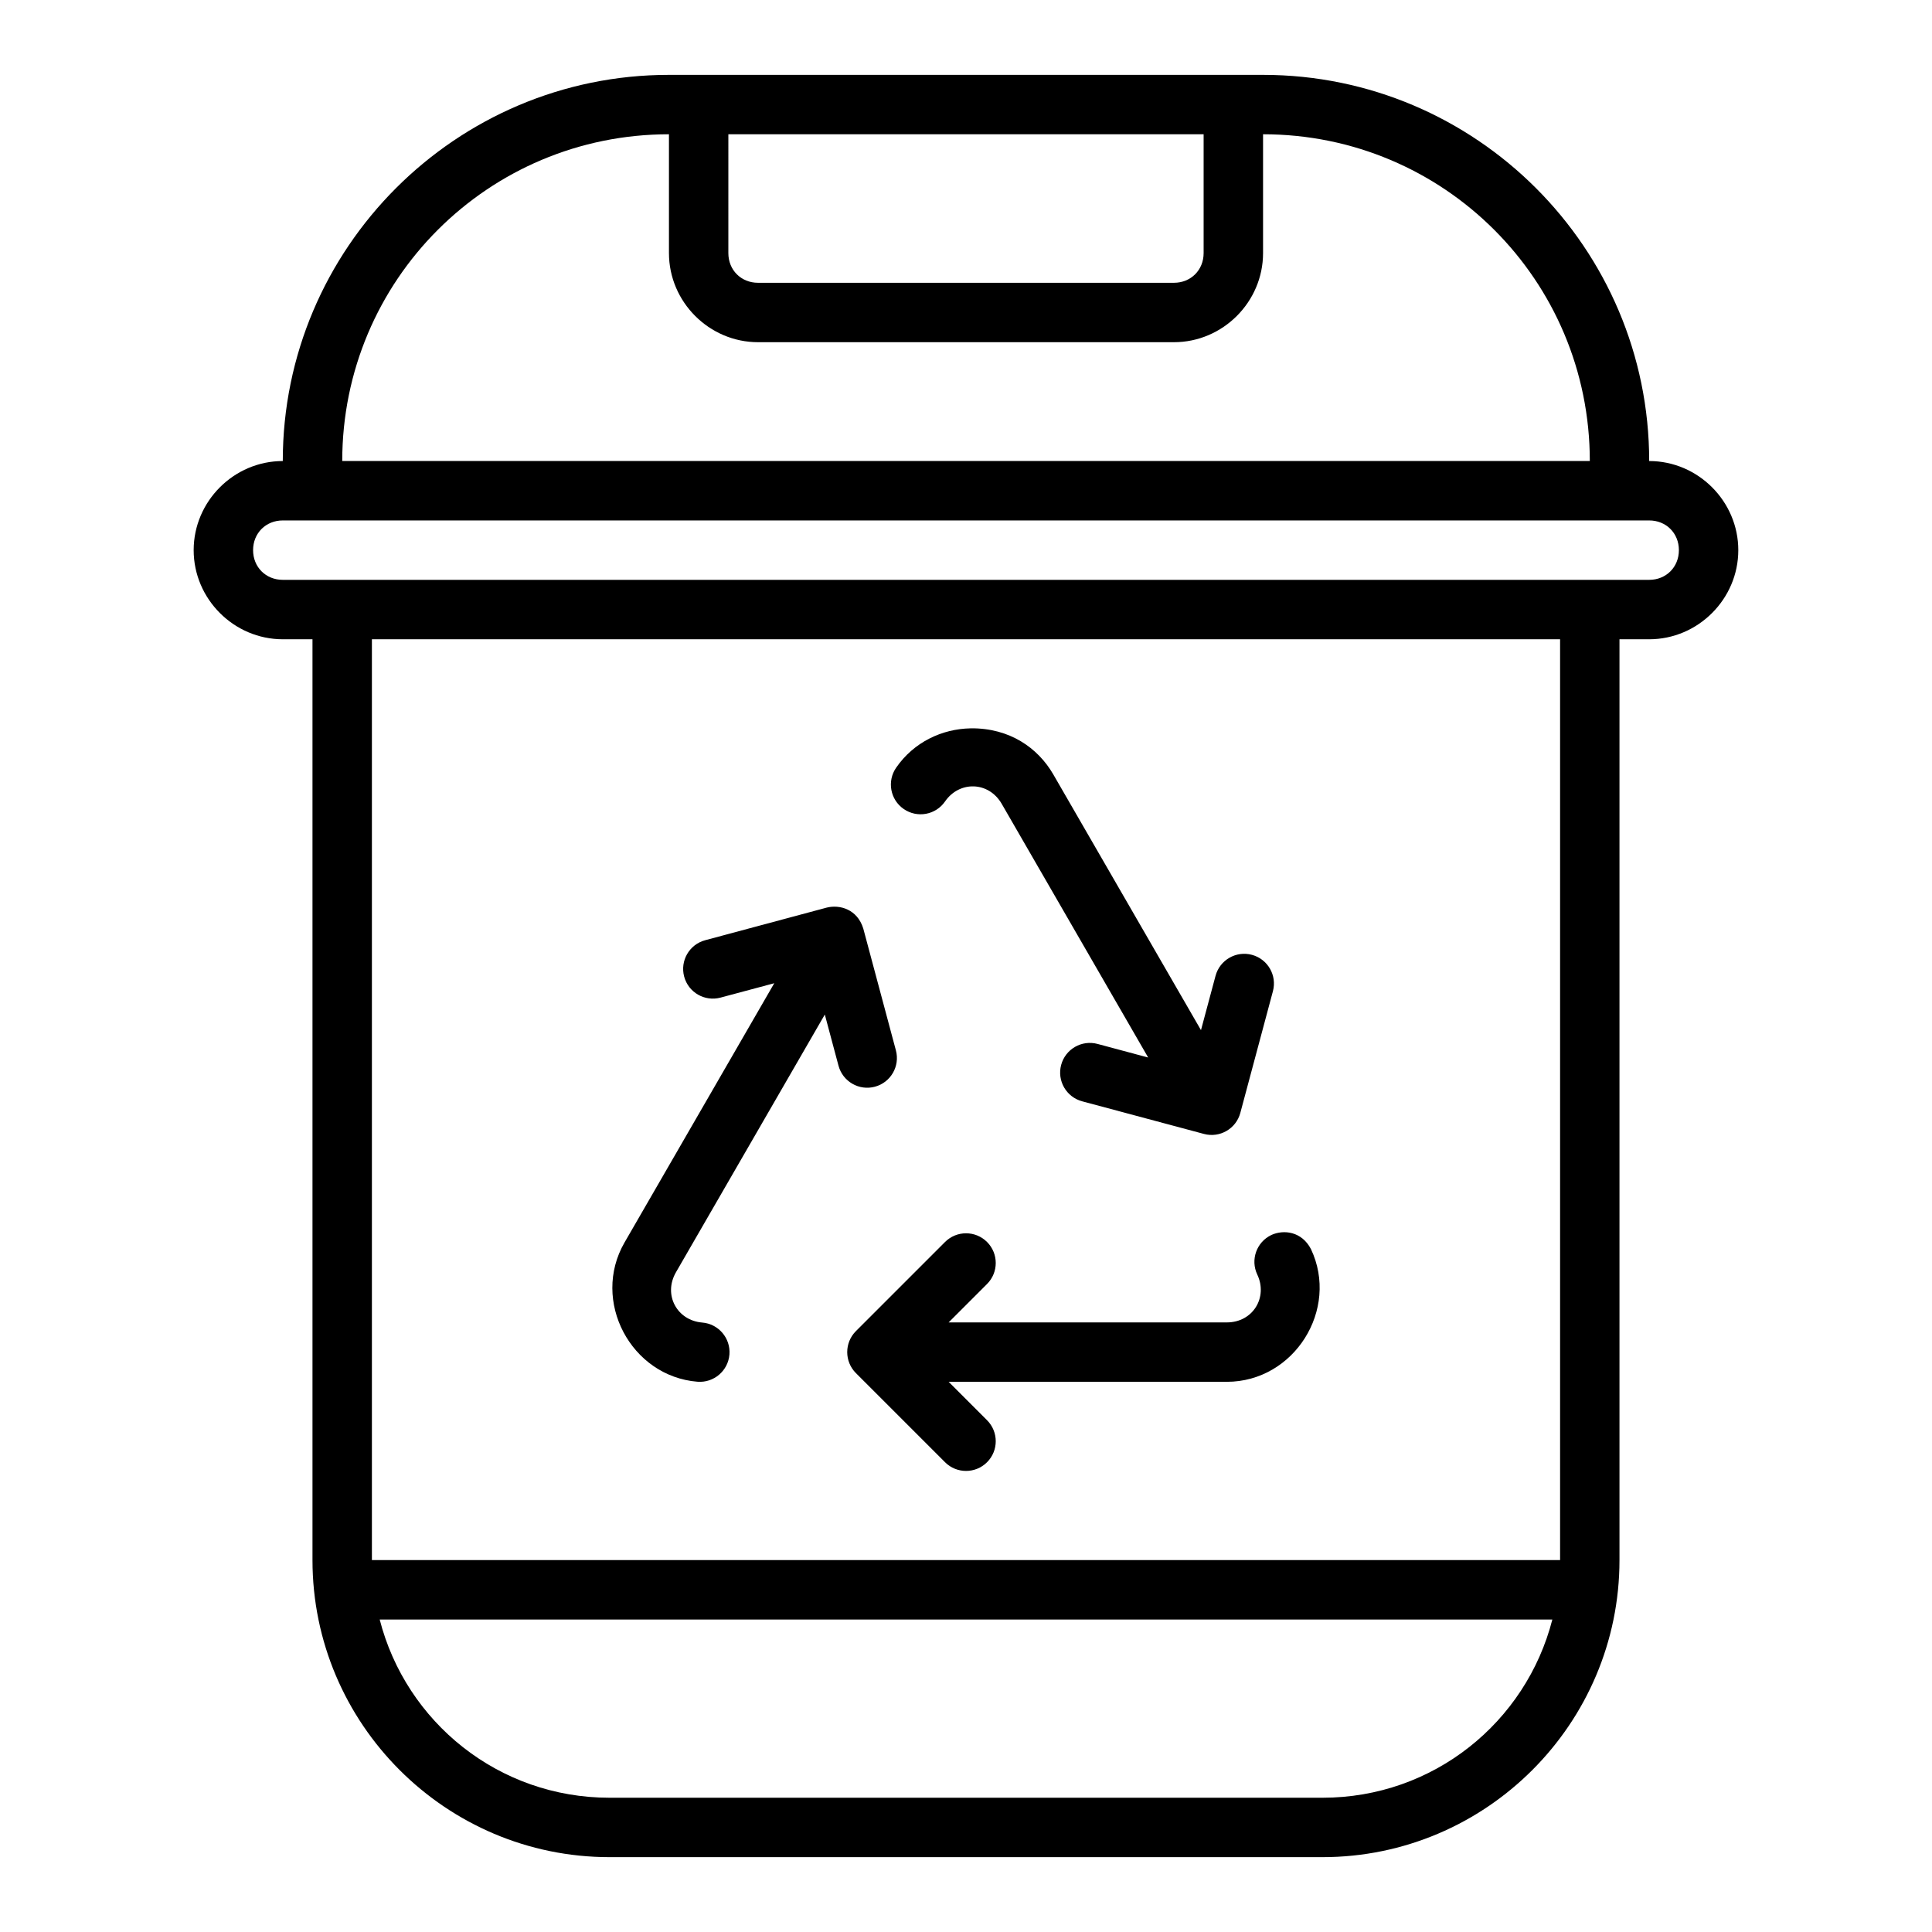
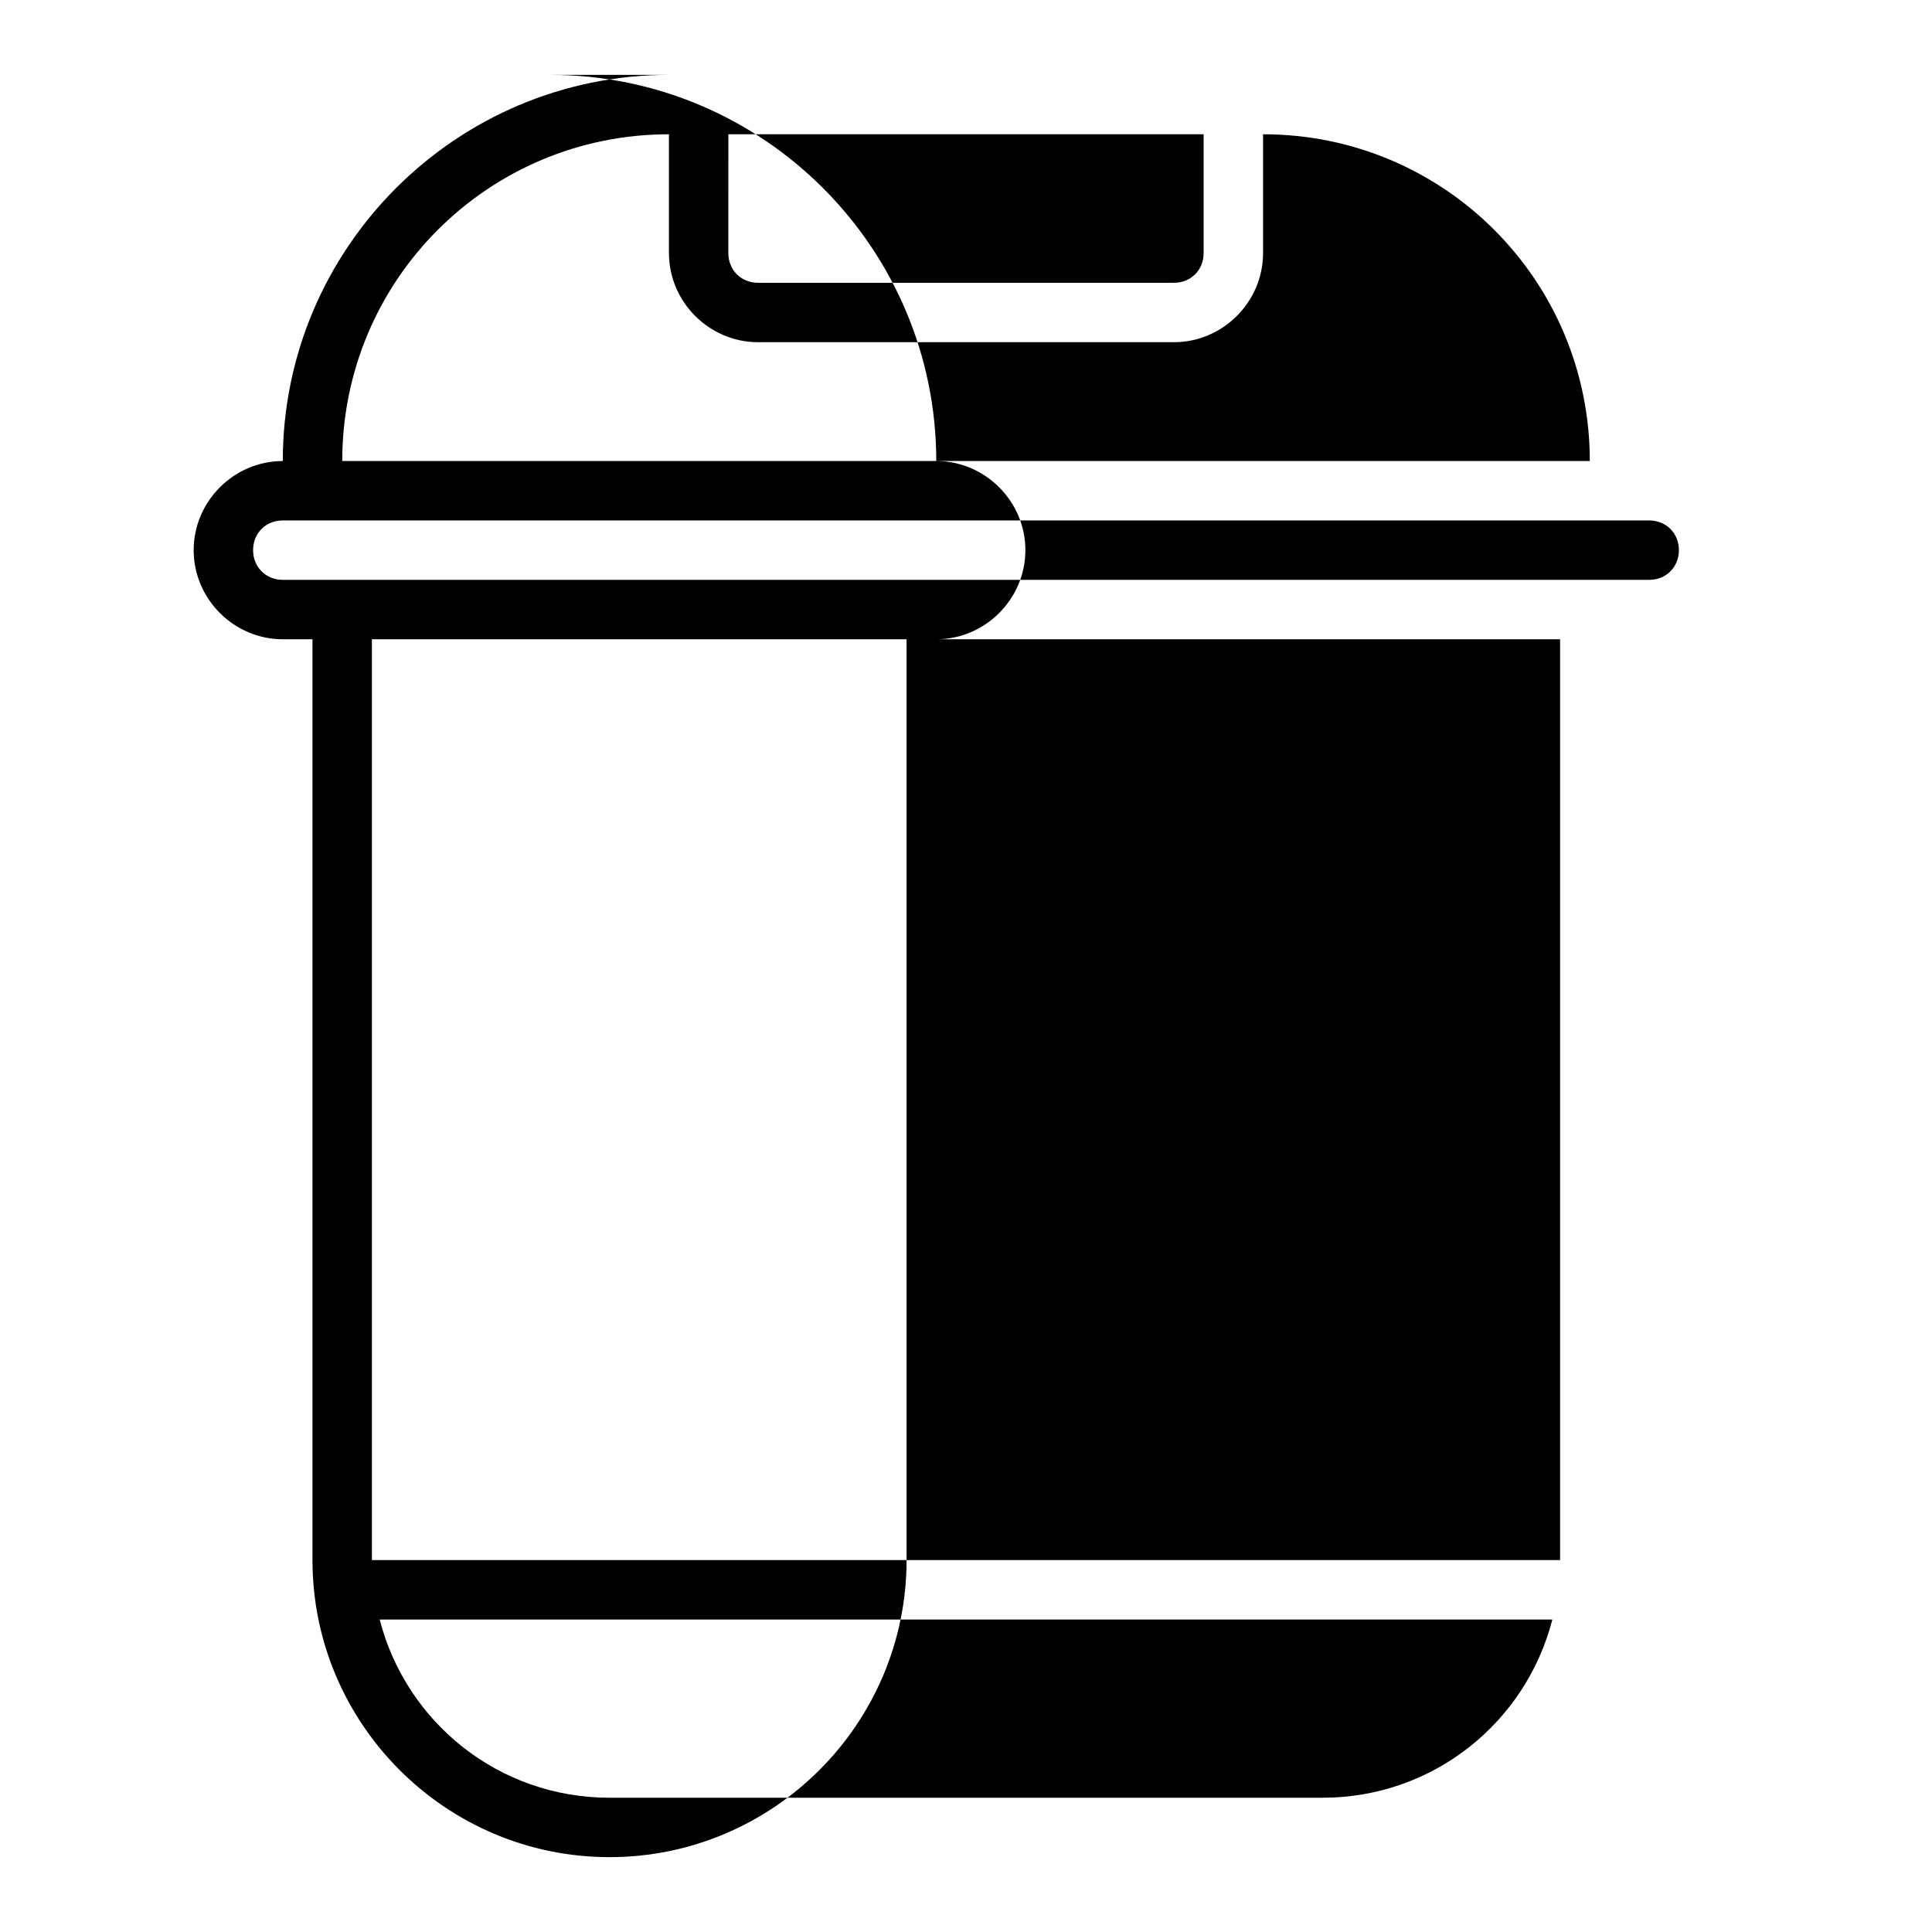
<svg xmlns="http://www.w3.org/2000/svg" fill="#000000" width="800px" height="800px" version="1.1" viewBox="144 144 512 512">
  <g>
-     <path d="m401.2 337.02c-7.531 0.145-15 3.606-19.711 10.426-2.469 3.574-1.574 8.477 2 10.945 3.578 2.481 8.488 1.586 10.961-2 3.793-5.496 11.555-5.359 15.02 0.645l38.809 67.219-13.406-3.598c-4.203-1.133-8.531 1.359-9.656 5.566-1.125 4.203 1.375 8.52 5.582 9.641l32.258 8.641c4.199 1.125 8.516-1.367 9.641-5.566l8.641-32.258c1.125-4.199-1.367-8.516-5.566-9.641s-8.516 1.367-9.641 5.566l-3.859 14.391-39.176-67.836c-4.039-6.934-11.504-12.27-21.895-12.148zm-38.066 47.492-32.258 8.656c-4.199 1.125-6.691 5.441-5.566 9.641s5.441 6.691 9.641 5.566l14.238-3.812-39.684 68.711c-8.938 15.48 1.703 35.473 19.328 36.898 4.328 0.344 8.121-2.883 8.473-7.211 0.344-4.328-2.883-8.121-7.211-8.473-6.656-0.539-10.418-7.34-6.949-13.344l39.438-68.281 3.629 13.562c1.125 4.199 5.441 6.691 9.641 5.566 4.199-1.125 6.691-5.441 5.566-9.641l-8.641-32.273c-1.586-5.141-6.238-6.394-9.641-5.566zm117.79 86.773c-3.926 1.863-5.598 6.559-3.734 10.484 2.859 6.031-1.137 12.684-8.07 12.684h-73.723l10.18-10.18c3.074-3.074 3.074-8.059 0-11.133-3.074-3.074-8.059-3.074-11.133 0l-23.617 23.617c-3.074 3.074-3.074 8.059 0 11.133l23.617 23.617c3.074 3.074 8.059 3.074 11.133 0 3.074-3.074 3.074-8.059 0-11.133l-10.18-10.18h73.723c17.875 0 29.871-19.203 22.293-35.18-2.449-4.684-7.207-5.219-10.484-3.734z" />
-     <path d="m321.28 163.84c-56.426 0-102.34 45.91-102.34 102.34-12.945 0-23.617 10.668-23.617 23.617 0 12.945 10.668 23.617 23.617 23.617h7.871v244.03c0 43.383 35.336 78.719 78.719 78.719h188.93c43.383 0 78.719-35.336 78.719-78.719v-244.03h7.871c12.945 0 23.617-10.668 23.617-23.617 0-12.945-10.668-23.617-23.617-23.617 0-56.426-45.91-102.34-102.34-102.34h-157.44zm0 15.742v31.488c0 12.945 10.668 23.617 23.617 23.617h110.21c12.945 0 23.617-10.668 23.617-23.617v-31.488c47.918 0 86.594 38.676 86.594 86.594h-330.62c0-47.918 38.676-86.594 86.594-86.594zm15.742 0h125.95v31.488c0 4.496-3.375 7.871-7.871 7.871h-110.21c-4.496 0-7.871-3.375-7.871-7.871zm-118.08 102.34h362.11c4.496 0 7.871 3.375 7.871 7.871s-3.375 7.871-7.871 7.871h-362.11c-4.496 0-7.871-3.375-7.871-7.871s3.375-7.871 7.871-7.871zm23.617 31.488h314.88v244.03h-314.88zm2.059 259.78h310.77c-6.973 27.195-31.496 47.23-60.918 47.23h-188.93c-29.422 0-53.941-20.035-60.918-47.23z" />
+     <path d="m321.28 163.84c-56.426 0-102.34 45.91-102.34 102.34-12.945 0-23.617 10.668-23.617 23.617 0 12.945 10.668 23.617 23.617 23.617h7.871v244.03c0 43.383 35.336 78.719 78.719 78.719c43.383 0 78.719-35.336 78.719-78.719v-244.03h7.871c12.945 0 23.617-10.668 23.617-23.617 0-12.945-10.668-23.617-23.617-23.617 0-56.426-45.91-102.34-102.34-102.34h-157.44zm0 15.742v31.488c0 12.945 10.668 23.617 23.617 23.617h110.21c12.945 0 23.617-10.668 23.617-23.617v-31.488c47.918 0 86.594 38.676 86.594 86.594h-330.62c0-47.918 38.676-86.594 86.594-86.594zm15.742 0h125.95v31.488c0 4.496-3.375 7.871-7.871 7.871h-110.21c-4.496 0-7.871-3.375-7.871-7.871zm-118.08 102.34h362.11c4.496 0 7.871 3.375 7.871 7.871s-3.375 7.871-7.871 7.871h-362.11c-4.496 0-7.871-3.375-7.871-7.871s3.375-7.871 7.871-7.871zm23.617 31.488h314.88v244.03h-314.88zm2.059 259.78h310.77c-6.973 27.195-31.496 47.23-60.918 47.23h-188.93c-29.422 0-53.941-20.035-60.918-47.23z" />
  </g>
</svg>